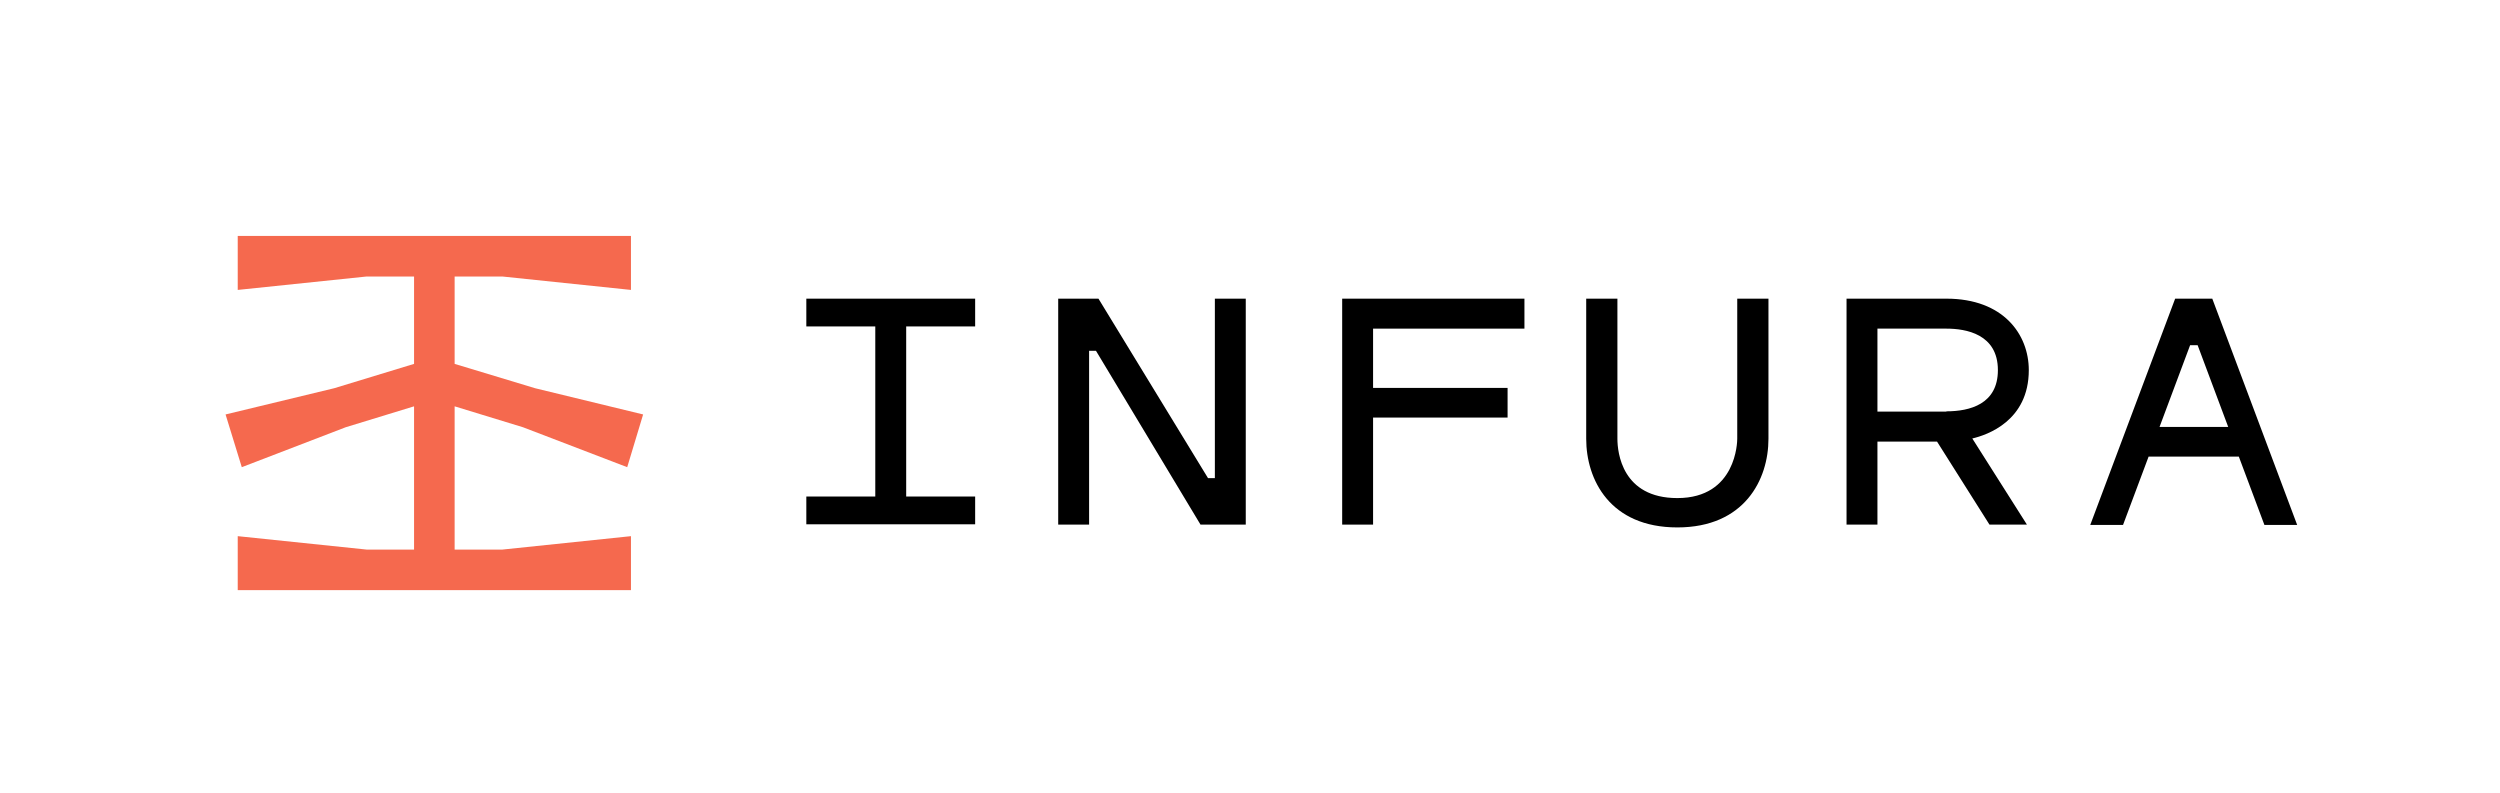
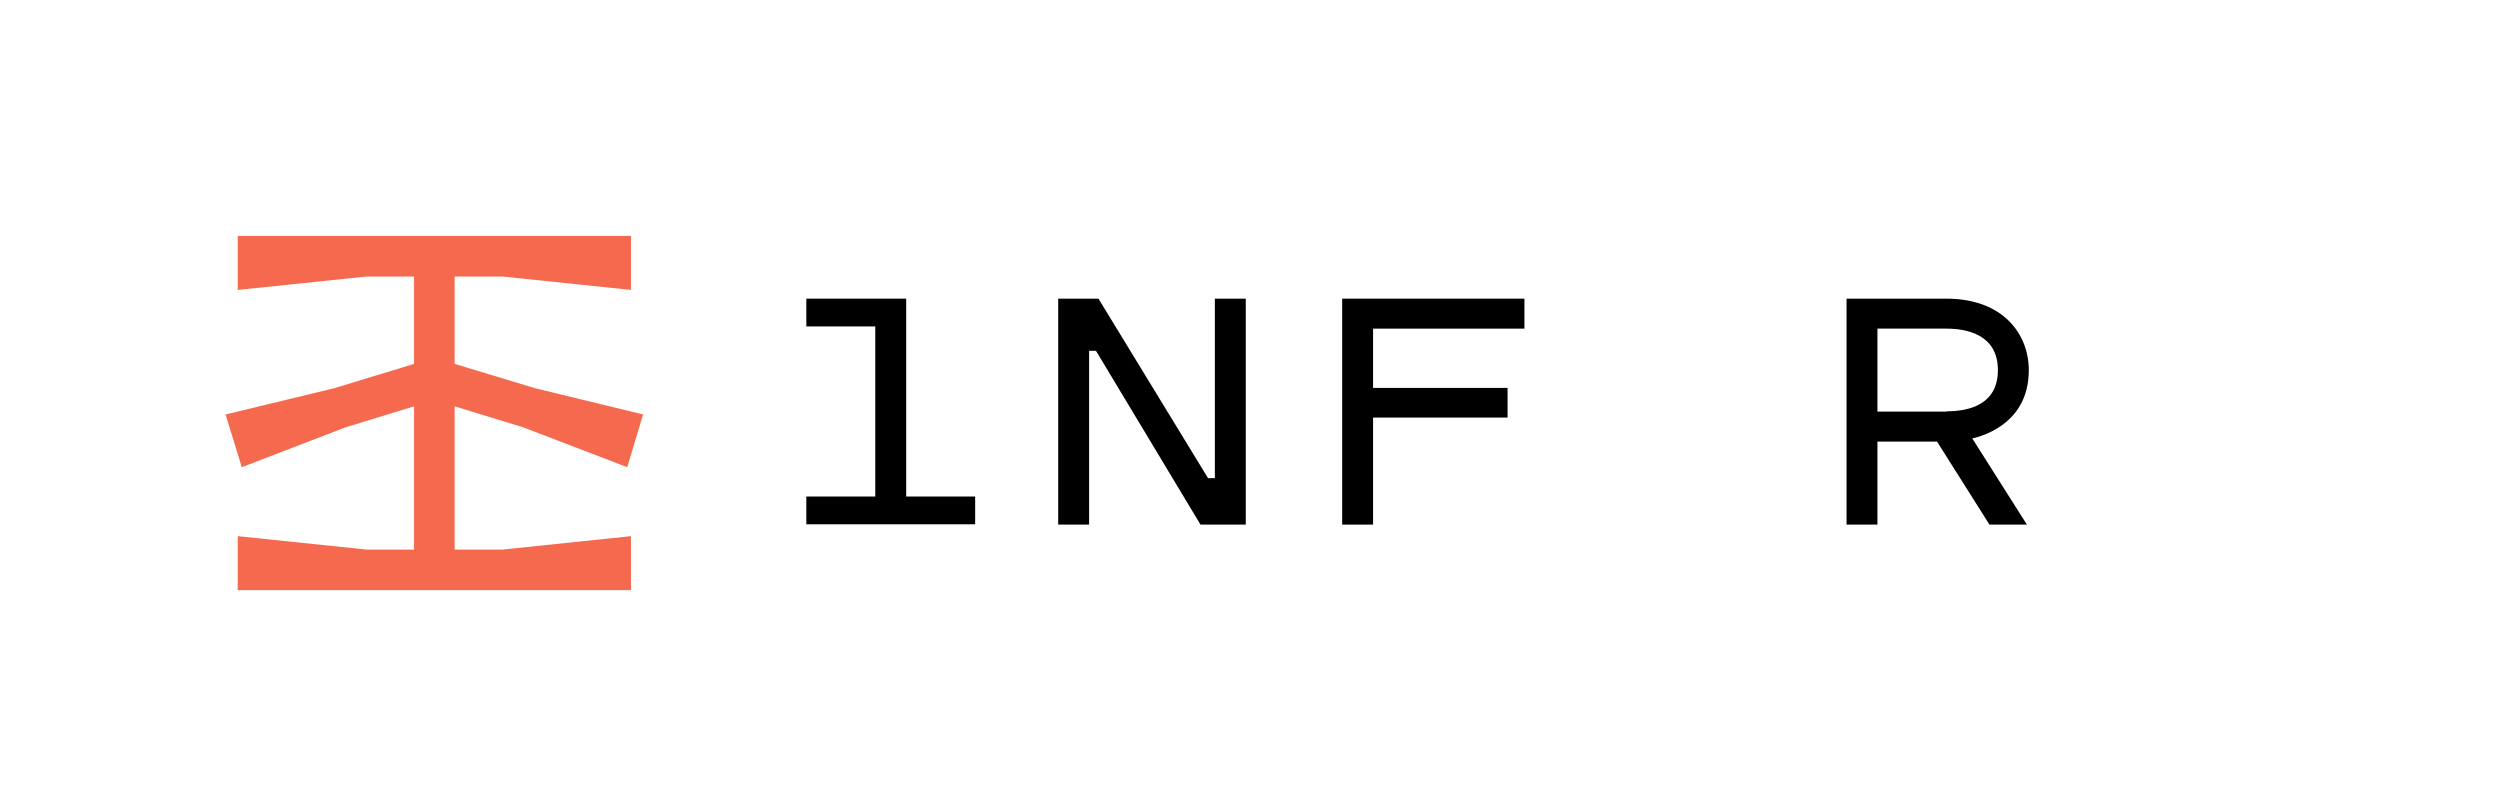
<svg xmlns="http://www.w3.org/2000/svg" width="164" height="52" viewBox="0 0 164 52" fill="none">
  <path fill-rule="evenodd" clip-rule="evenodd" d="M15.595 15.477V19.019L24.05 18.139H27.162V23.871L21.921 25.468L14.797 27.188L15.861 30.647L22.679 28.027L27.162 26.655V36.052H24.05L15.595 35.172V38.714H41.391V35.172L32.956 36.052H29.824V26.655L34.307 28.027L41.145 30.647L42.189 27.188L35.105 25.468L29.824 23.871V18.139H32.956L41.391 19.019V15.477H15.595Z" fill="#F5694E" />
-   <path fill-rule="evenodd" clip-rule="evenodd" d="M146.17 28.006L144.164 22.643H143.672L141.666 28.006H146.17ZM150.694 34.435H148.545L146.866 29.951H140.949L139.271 34.435H137.121L142.69 19.592H145.126L150.694 34.435Z" fill="black" />
  <path fill-rule="evenodd" clip-rule="evenodd" d="M127.684 26.983C129.219 26.983 131.062 26.512 131.062 24.28C131.062 21.906 128.953 21.558 127.684 21.558H123.16V27.003H127.684V26.983ZM129.383 28.764L132.966 34.414H130.509L127.07 28.969H123.16V34.414H121.133V19.592H127.684C131.43 19.592 133.089 21.947 133.089 24.28C133.089 27.617 130.345 28.539 129.383 28.764Z" fill="black" />
-   <path fill-rule="evenodd" clip-rule="evenodd" d="M113.963 28.784C113.963 28.948 113.922 32.674 110.033 32.674C106.409 32.674 106.102 29.685 106.102 28.784V19.592H104.055V28.784C104.055 31.466 105.611 34.599 110.033 34.599C114.434 34.599 116.011 31.466 116.011 28.784V19.592H113.963V28.784Z" fill="black" />
  <path fill-rule="evenodd" clip-rule="evenodd" d="M100.003 19.592V21.558H90.074V25.447H98.897V27.392H90.074V34.414H88.047V19.592H100.003Z" fill="black" />
  <path fill-rule="evenodd" clip-rule="evenodd" d="M79.695 19.592V31.364H79.245L72.059 19.592H69.418V34.414H71.445V23.011H71.895L78.753 34.414H81.722V19.592H79.695Z" fill="black" />
-   <path fill-rule="evenodd" clip-rule="evenodd" d="M52.895 19.592V21.414H57.419V32.572H52.895V34.394H63.97V32.572H59.446V21.414H63.97V19.592H52.895Z" fill="black" />
+   <path fill-rule="evenodd" clip-rule="evenodd" d="M52.895 19.592V21.414H57.419V32.572H52.895V34.394H63.97V32.572H59.446V21.414V19.592H52.895Z" fill="black" />
</svg>